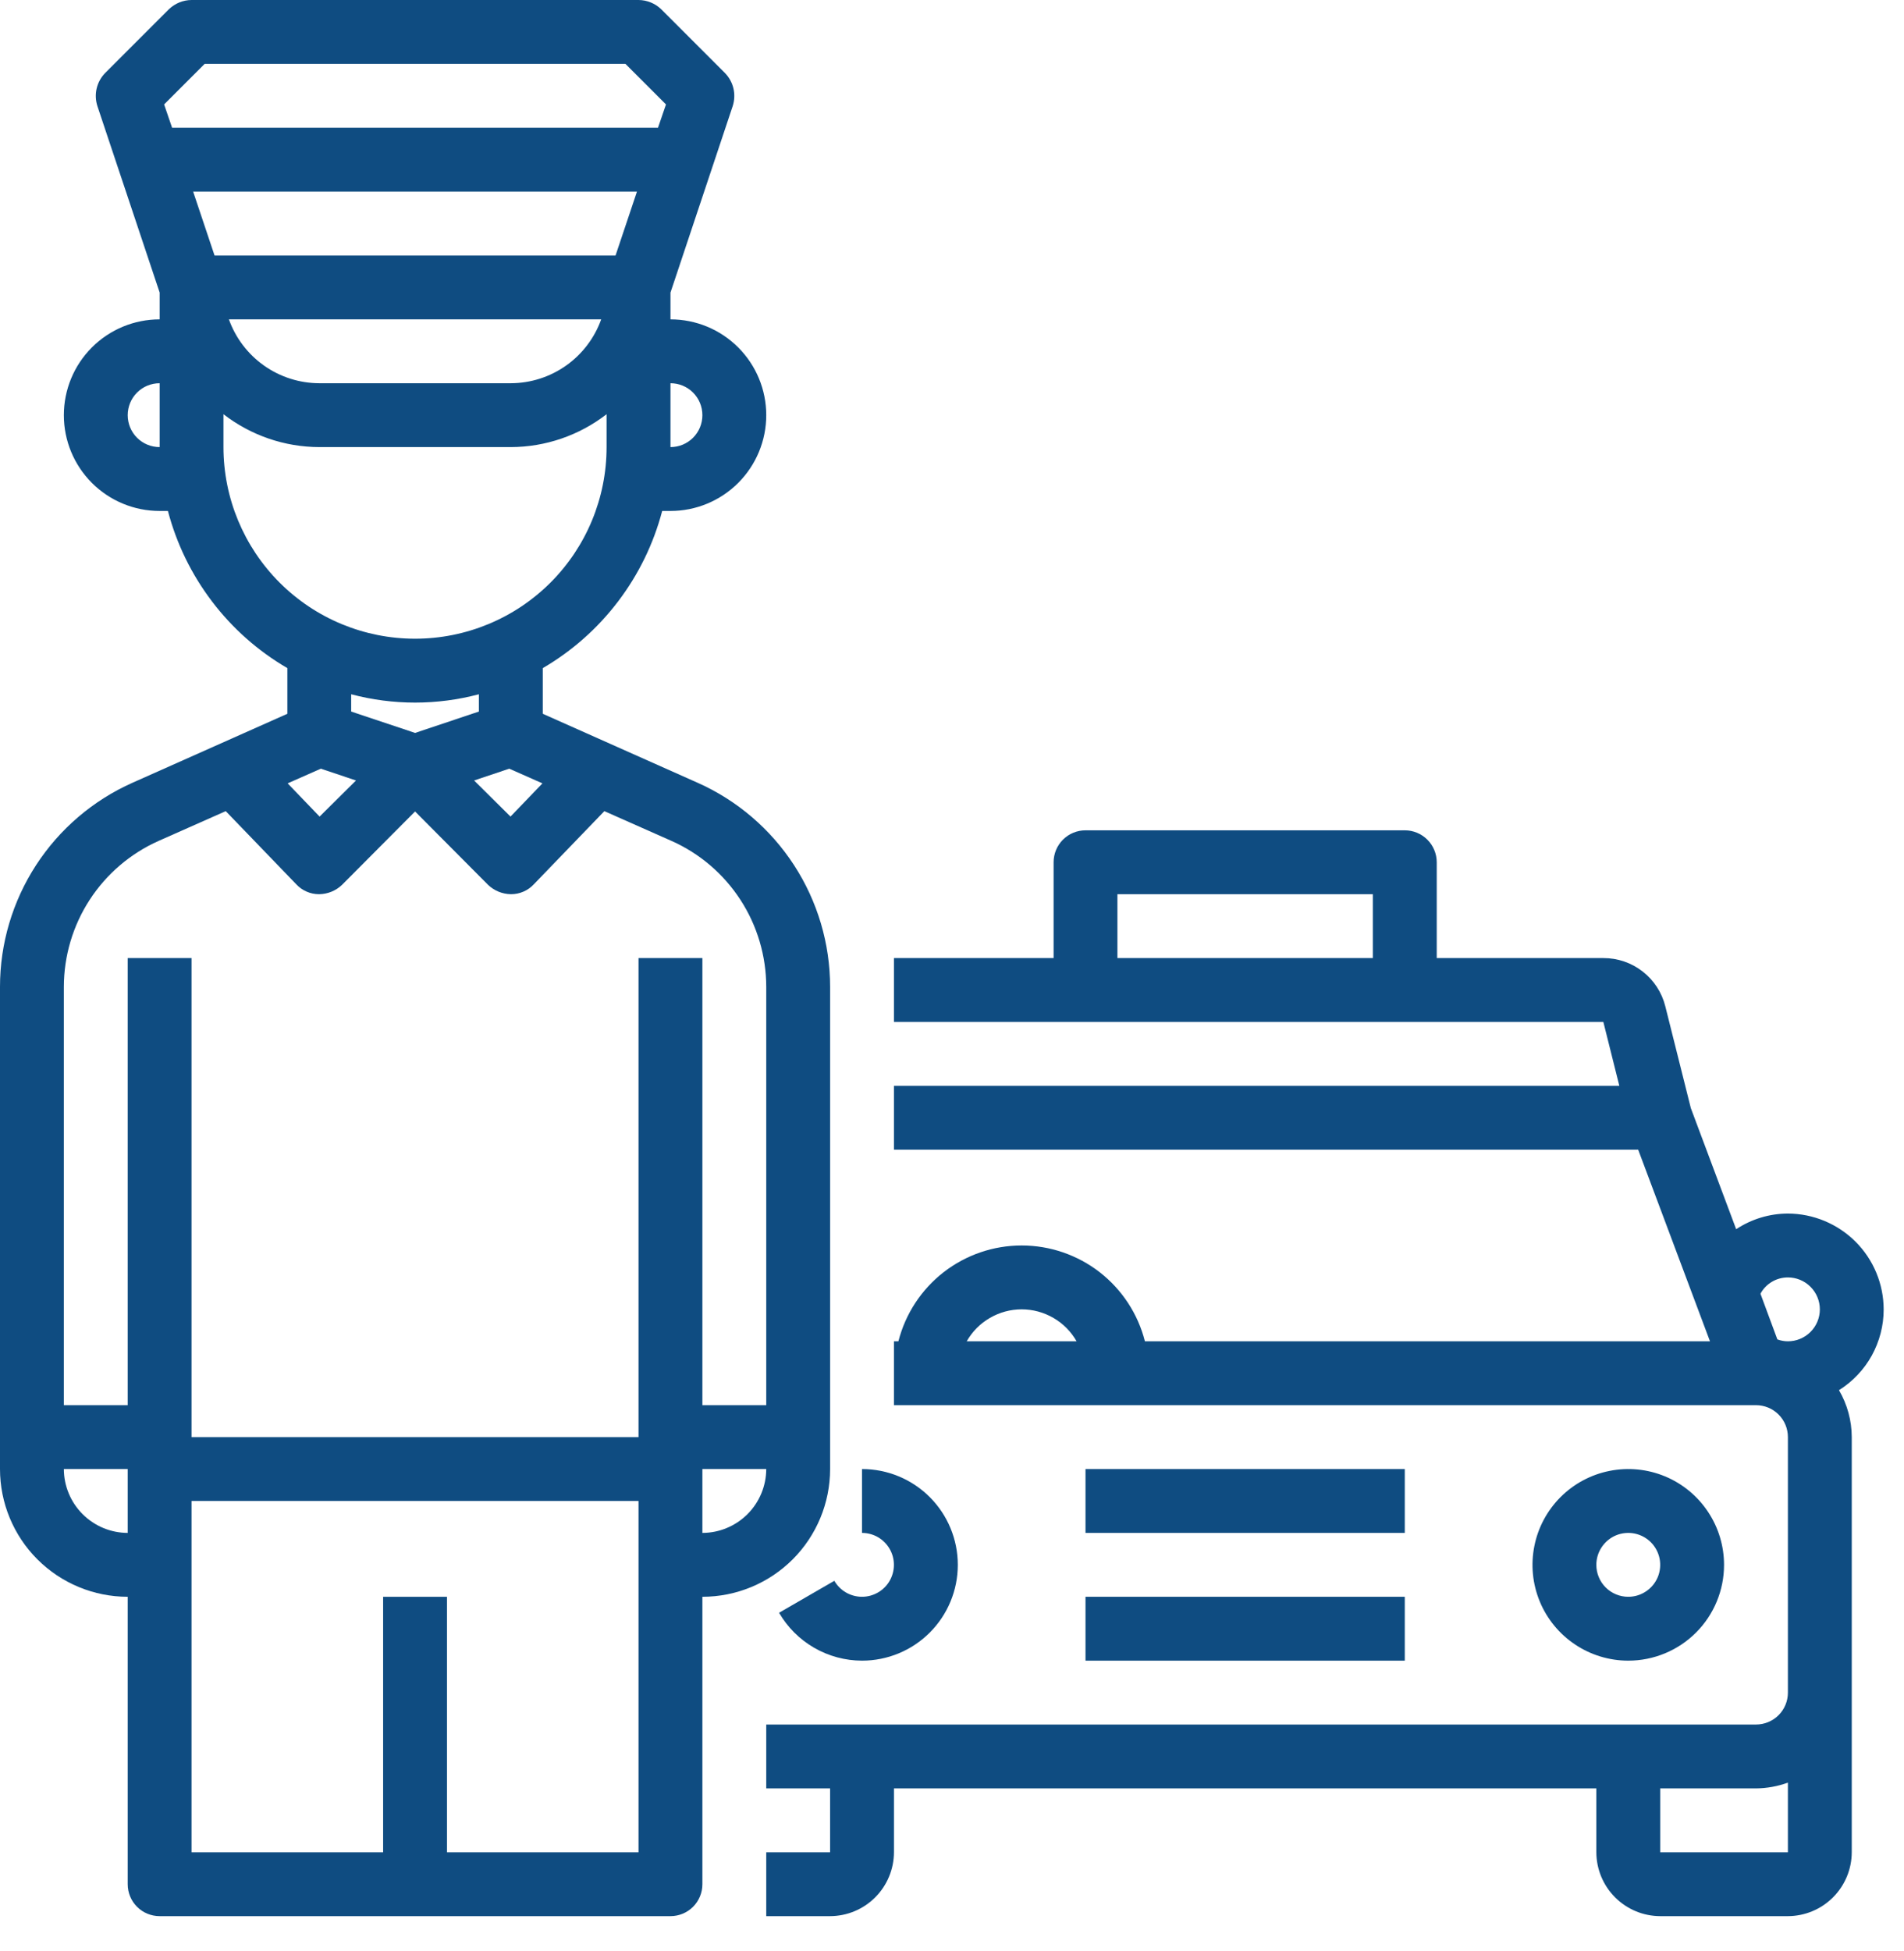
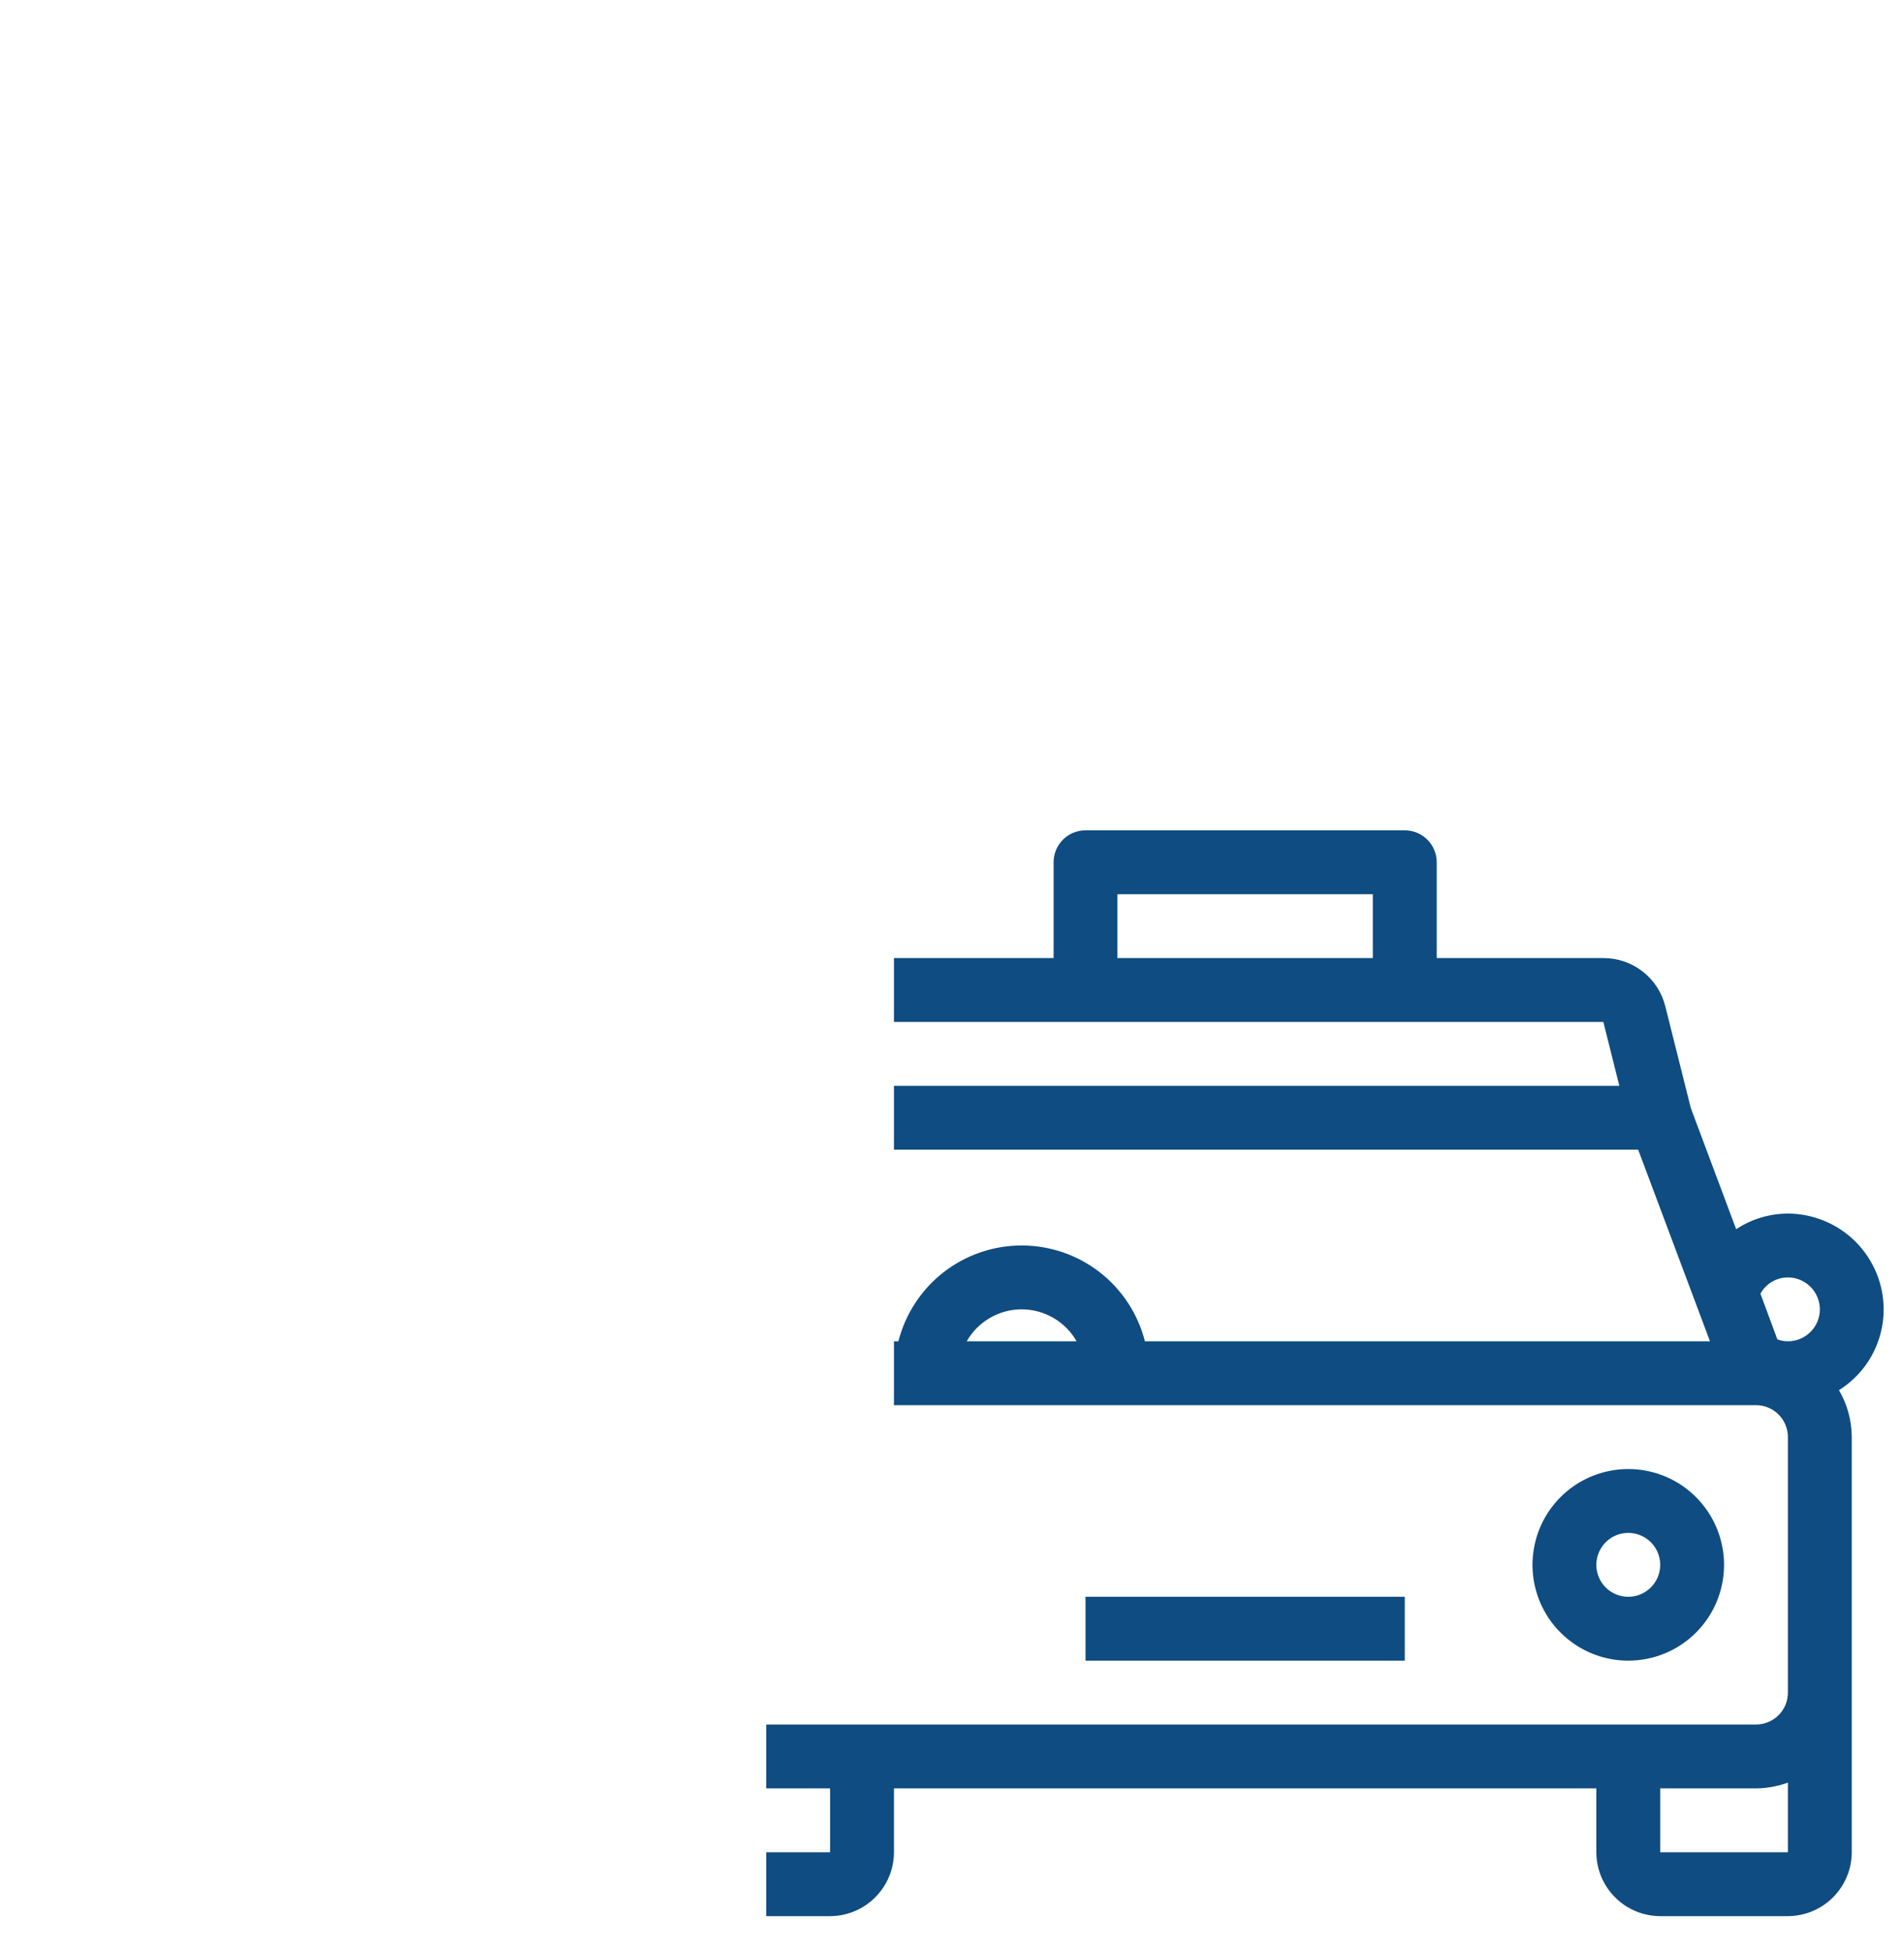
<svg xmlns="http://www.w3.org/2000/svg" width="41" height="42" viewBox="0 0 41 42" fill="none">
-   <path d="M15.022 16.851L11.688 15.366V14.383C12.318 14.016 12.869 13.528 13.31 12.947C13.751 12.367 14.074 11.705 14.259 11H14.438C14.985 11 15.509 10.783 15.896 10.396C16.283 10.009 16.5 9.485 16.5 8.938C16.5 8.39 16.283 7.866 15.896 7.479C15.509 7.092 14.985 6.875 14.438 6.875V6.298L15.778 2.283C15.817 2.161 15.823 2.03 15.794 1.906C15.765 1.781 15.702 1.666 15.613 1.574L14.238 0.199C14.107 0.073 13.932 0.001 13.75 0H4.125C3.943 0.001 3.768 0.073 3.637 0.199L2.262 1.574C2.173 1.666 2.11 1.781 2.081 1.906C2.052 2.03 2.058 2.161 2.097 2.283L3.438 6.298V6.875C2.89 6.875 2.366 7.092 1.979 7.479C1.592 7.866 1.375 8.39 1.375 8.938C1.375 9.485 1.592 10.009 1.979 10.396C2.366 10.783 2.89 11 3.438 11H3.616C3.801 11.705 4.124 12.367 4.565 12.947C5.006 13.528 5.557 14.016 6.188 14.383V15.366L2.853 16.851C2.004 17.229 1.283 17.845 0.776 18.625C0.27 19.405 0 20.314 0 21.244V31.625C0 32.354 0.29 33.054 0.805 33.569C1.321 34.085 2.021 34.375 2.75 34.375V40.562C2.75 40.745 2.822 40.92 2.951 41.049C3.08 41.178 3.255 41.25 3.438 41.25H14.438C14.62 41.25 14.795 41.178 14.924 41.049C15.053 40.92 15.125 40.745 15.125 40.562V34.375C15.854 34.375 16.554 34.085 17.07 33.569C17.585 33.054 17.875 32.354 17.875 31.625V21.244C17.875 20.314 17.605 19.405 17.099 18.625C16.592 17.845 15.871 17.229 15.022 16.851ZM14.438 8.25C14.62 8.25 14.795 8.322 14.924 8.451C15.053 8.58 15.125 8.755 15.125 8.938C15.125 9.12 15.053 9.295 14.924 9.424C14.795 9.553 14.62 9.625 14.438 9.625V8.25ZM3.438 9.625C3.255 9.625 3.08 9.553 2.951 9.424C2.822 9.295 2.75 9.12 2.75 8.938C2.75 8.755 2.822 8.58 2.951 8.451C3.08 8.322 3.255 8.25 3.438 8.25V9.625ZM3.534 2.248L4.407 1.375H13.468L14.341 2.248L14.169 2.75H3.706L3.534 2.248ZM4.159 4.125H13.716L13.255 5.5H4.62L4.159 4.125ZM12.946 6.875C12.802 7.277 12.538 7.624 12.19 7.87C11.842 8.116 11.426 8.249 11 8.25H6.875C6.449 8.249 6.033 8.116 5.685 7.87C5.337 7.624 5.073 7.277 4.929 6.875H12.946ZM4.812 9.625V8.917C5.403 9.374 6.128 9.623 6.875 9.625H11C11.747 9.623 12.472 9.374 13.062 8.917V9.625C13.062 10.719 12.628 11.768 11.854 12.542C11.081 13.315 10.031 13.75 8.938 13.75C7.843 13.75 6.794 13.315 6.021 12.542C5.247 11.768 4.812 10.719 4.812 9.625ZM7.562 15.318V14.946C8.464 15.185 9.411 15.185 10.312 14.946V15.318L8.938 15.778L7.562 15.318ZM7.666 16.802L6.882 17.579L6.194 16.864L6.909 16.548L7.666 16.802ZM10.966 16.548L11.681 16.864L10.993 17.579L10.209 16.802L10.966 16.548ZM2.75 33C2.386 32.999 2.037 32.854 1.779 32.596C1.521 32.338 1.376 31.989 1.375 31.625H2.75V33ZM13.75 39.875H9.625V34.375H8.25V39.875H4.125V32.312H13.75V39.875ZM15.125 33V31.625H16.5C16.499 31.989 16.354 32.338 16.096 32.596C15.838 32.854 15.489 32.999 15.125 33ZM16.5 30.25H15.125V20.625H13.75V30.938H4.125V20.625H2.75V30.25H1.375V21.244C1.376 20.579 1.569 19.928 1.931 19.371C2.294 18.813 2.81 18.372 3.417 18.102L4.861 17.462L6.38 19.037C6.442 19.104 6.518 19.158 6.602 19.194C6.686 19.231 6.776 19.25 6.868 19.25H6.875C7.057 19.247 7.231 19.176 7.363 19.051L8.938 17.469L10.512 19.051C10.644 19.176 10.818 19.247 11 19.25H11.007C11.098 19.25 11.189 19.231 11.273 19.194C11.357 19.158 11.433 19.104 11.495 19.037L13.014 17.462L14.458 18.102C15.066 18.372 15.582 18.813 15.944 19.371C16.306 19.928 16.499 20.579 16.5 21.244V30.25Z" fill="#0F4C81" />
  <path d="M30.25 34.375H23.375V35.75H30.25V34.375Z" fill="#0F4C81" />
-   <path d="M30.25 31.625H23.375V33H30.25V31.625Z" fill="#0F4C81" />
  <path d="M37.125 33.688C37.125 33.28 37.004 32.881 36.777 32.542C36.551 32.203 36.229 31.938 35.852 31.782C35.475 31.626 35.06 31.585 34.66 31.665C34.26 31.744 33.892 31.941 33.604 32.229C33.316 32.517 33.119 32.885 33.04 33.285C32.96 33.685 33.001 34.1 33.157 34.477C33.313 34.854 33.578 35.176 33.917 35.402C34.256 35.629 34.655 35.75 35.062 35.75C35.609 35.75 36.134 35.533 36.521 35.146C36.908 34.759 37.125 34.234 37.125 33.688ZM34.375 33.688C34.375 33.551 34.415 33.419 34.491 33.306C34.566 33.193 34.674 33.104 34.799 33.052C34.925 33 35.063 32.987 35.197 33.013C35.33 33.04 35.453 33.105 35.549 33.201C35.645 33.297 35.71 33.42 35.737 33.553C35.763 33.687 35.75 33.825 35.698 33.951C35.646 34.076 35.557 34.184 35.444 34.259C35.331 34.335 35.199 34.375 35.062 34.375C34.88 34.375 34.705 34.303 34.576 34.174C34.447 34.045 34.375 33.87 34.375 33.688Z" fill="#0F4C81" />
-   <path d="M18.562 35.75C19.11 35.75 19.634 35.533 20.021 35.146C20.408 34.759 20.625 34.234 20.625 33.688C20.625 33.141 20.408 32.616 20.021 32.229C19.634 31.842 19.11 31.625 18.562 31.625V33C18.683 33 18.802 33.032 18.906 33.092C19.011 33.153 19.097 33.24 19.157 33.344C19.218 33.449 19.249 33.567 19.249 33.688C19.249 33.809 19.217 33.927 19.157 34.032C19.097 34.136 19.01 34.223 18.905 34.283C18.801 34.343 18.682 34.375 18.562 34.375C18.441 34.375 18.323 34.343 18.218 34.283C18.113 34.222 18.027 34.136 17.966 34.031L16.776 34.719C16.958 35.032 17.218 35.292 17.532 35.473C17.845 35.654 18.201 35.749 18.562 35.75Z" fill="#0F4C81" />
  <path d="M40.562 28.188C40.561 27.641 40.343 27.117 39.957 26.731C39.57 26.345 39.047 26.127 38.5 26.125C38.104 26.126 37.717 26.243 37.386 26.462L36.41 23.856L35.86 21.663C35.786 21.366 35.614 21.102 35.372 20.914C35.131 20.726 34.833 20.624 34.526 20.625H30.938V18.562C30.938 18.38 30.865 18.205 30.736 18.076C30.607 17.947 30.432 17.875 30.25 17.875H23.375C23.193 17.875 23.018 17.947 22.889 18.076C22.76 18.205 22.688 18.38 22.688 18.562V20.625H19.25V22H34.526L34.87 23.375H19.25V24.75H35.276L36.822 28.875H24.654C24.504 28.285 24.161 27.762 23.681 27.388C23.2 27.015 22.609 26.812 22 26.812C21.391 26.812 20.8 27.015 20.319 27.388C19.839 27.762 19.496 28.285 19.346 28.875H19.25V30.25H37.812C37.995 30.25 38.17 30.322 38.299 30.451C38.428 30.58 38.5 30.755 38.5 30.938V36.438C38.5 36.62 38.428 36.795 38.299 36.924C38.17 37.053 37.995 37.125 37.812 37.125H16.5V38.5H17.875V39.875H16.5V41.25H17.875C18.239 41.249 18.588 41.104 18.846 40.846C19.104 40.588 19.249 40.239 19.25 39.875V38.5H34.375V39.875C34.376 40.239 34.521 40.588 34.779 40.846C35.037 41.104 35.386 41.249 35.75 41.25H38.5C38.864 41.249 39.213 41.104 39.471 40.846C39.729 40.588 39.874 40.239 39.875 39.875V30.938C39.874 30.582 39.779 30.234 39.6 29.927C39.895 29.742 40.138 29.486 40.306 29.182C40.474 28.877 40.563 28.535 40.562 28.188ZM29.562 20.625H24.062V19.25H29.562V20.625ZM20.817 28.875C20.936 28.666 21.108 28.492 21.316 28.372C21.524 28.251 21.76 28.187 22 28.187C22.24 28.187 22.476 28.251 22.684 28.372C22.892 28.492 23.064 28.666 23.183 28.875H20.817ZM38.5 39.875H35.75V38.5H37.812C38.047 38.498 38.279 38.456 38.5 38.376V39.875ZM38.5 28.875C38.422 28.875 38.346 28.861 38.273 28.834L37.909 27.851C37.966 27.744 38.052 27.655 38.156 27.594C38.26 27.532 38.379 27.5 38.5 27.5C38.682 27.5 38.857 27.572 38.986 27.701C39.115 27.83 39.188 28.005 39.188 28.188C39.188 28.37 39.115 28.545 38.986 28.674C38.857 28.803 38.682 28.875 38.5 28.875Z" fill="#0F4C81" />
</svg>